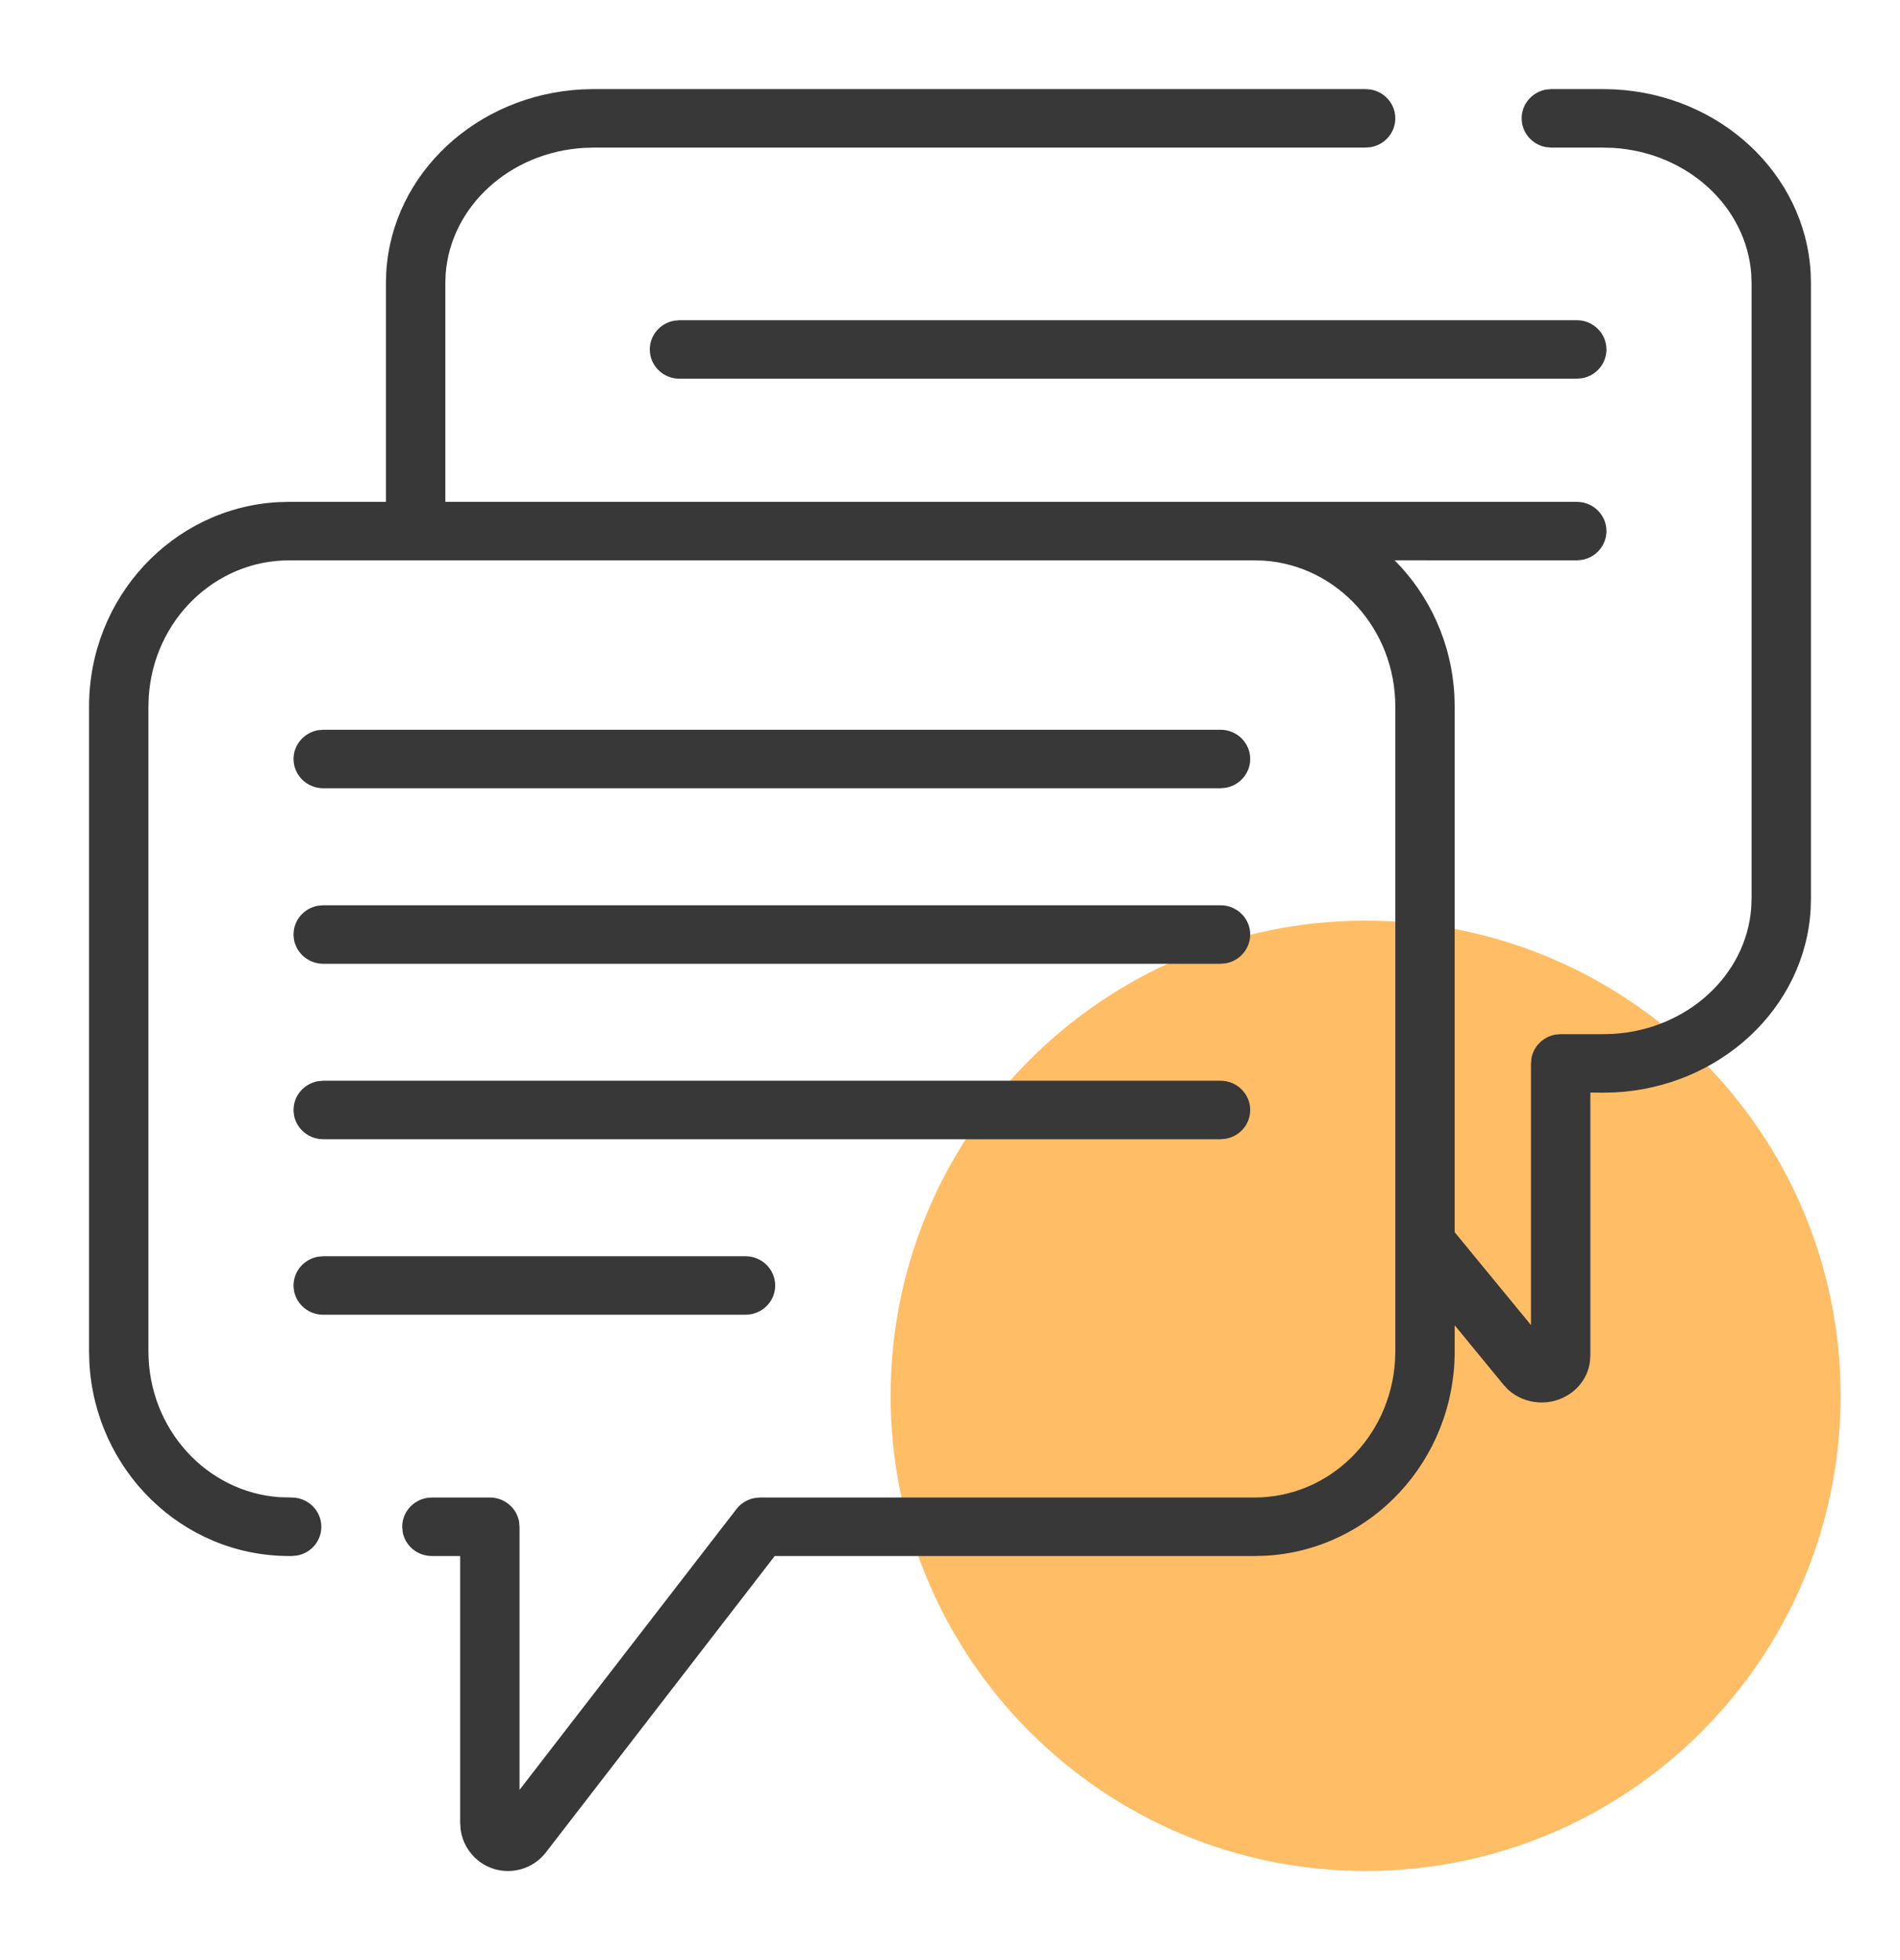
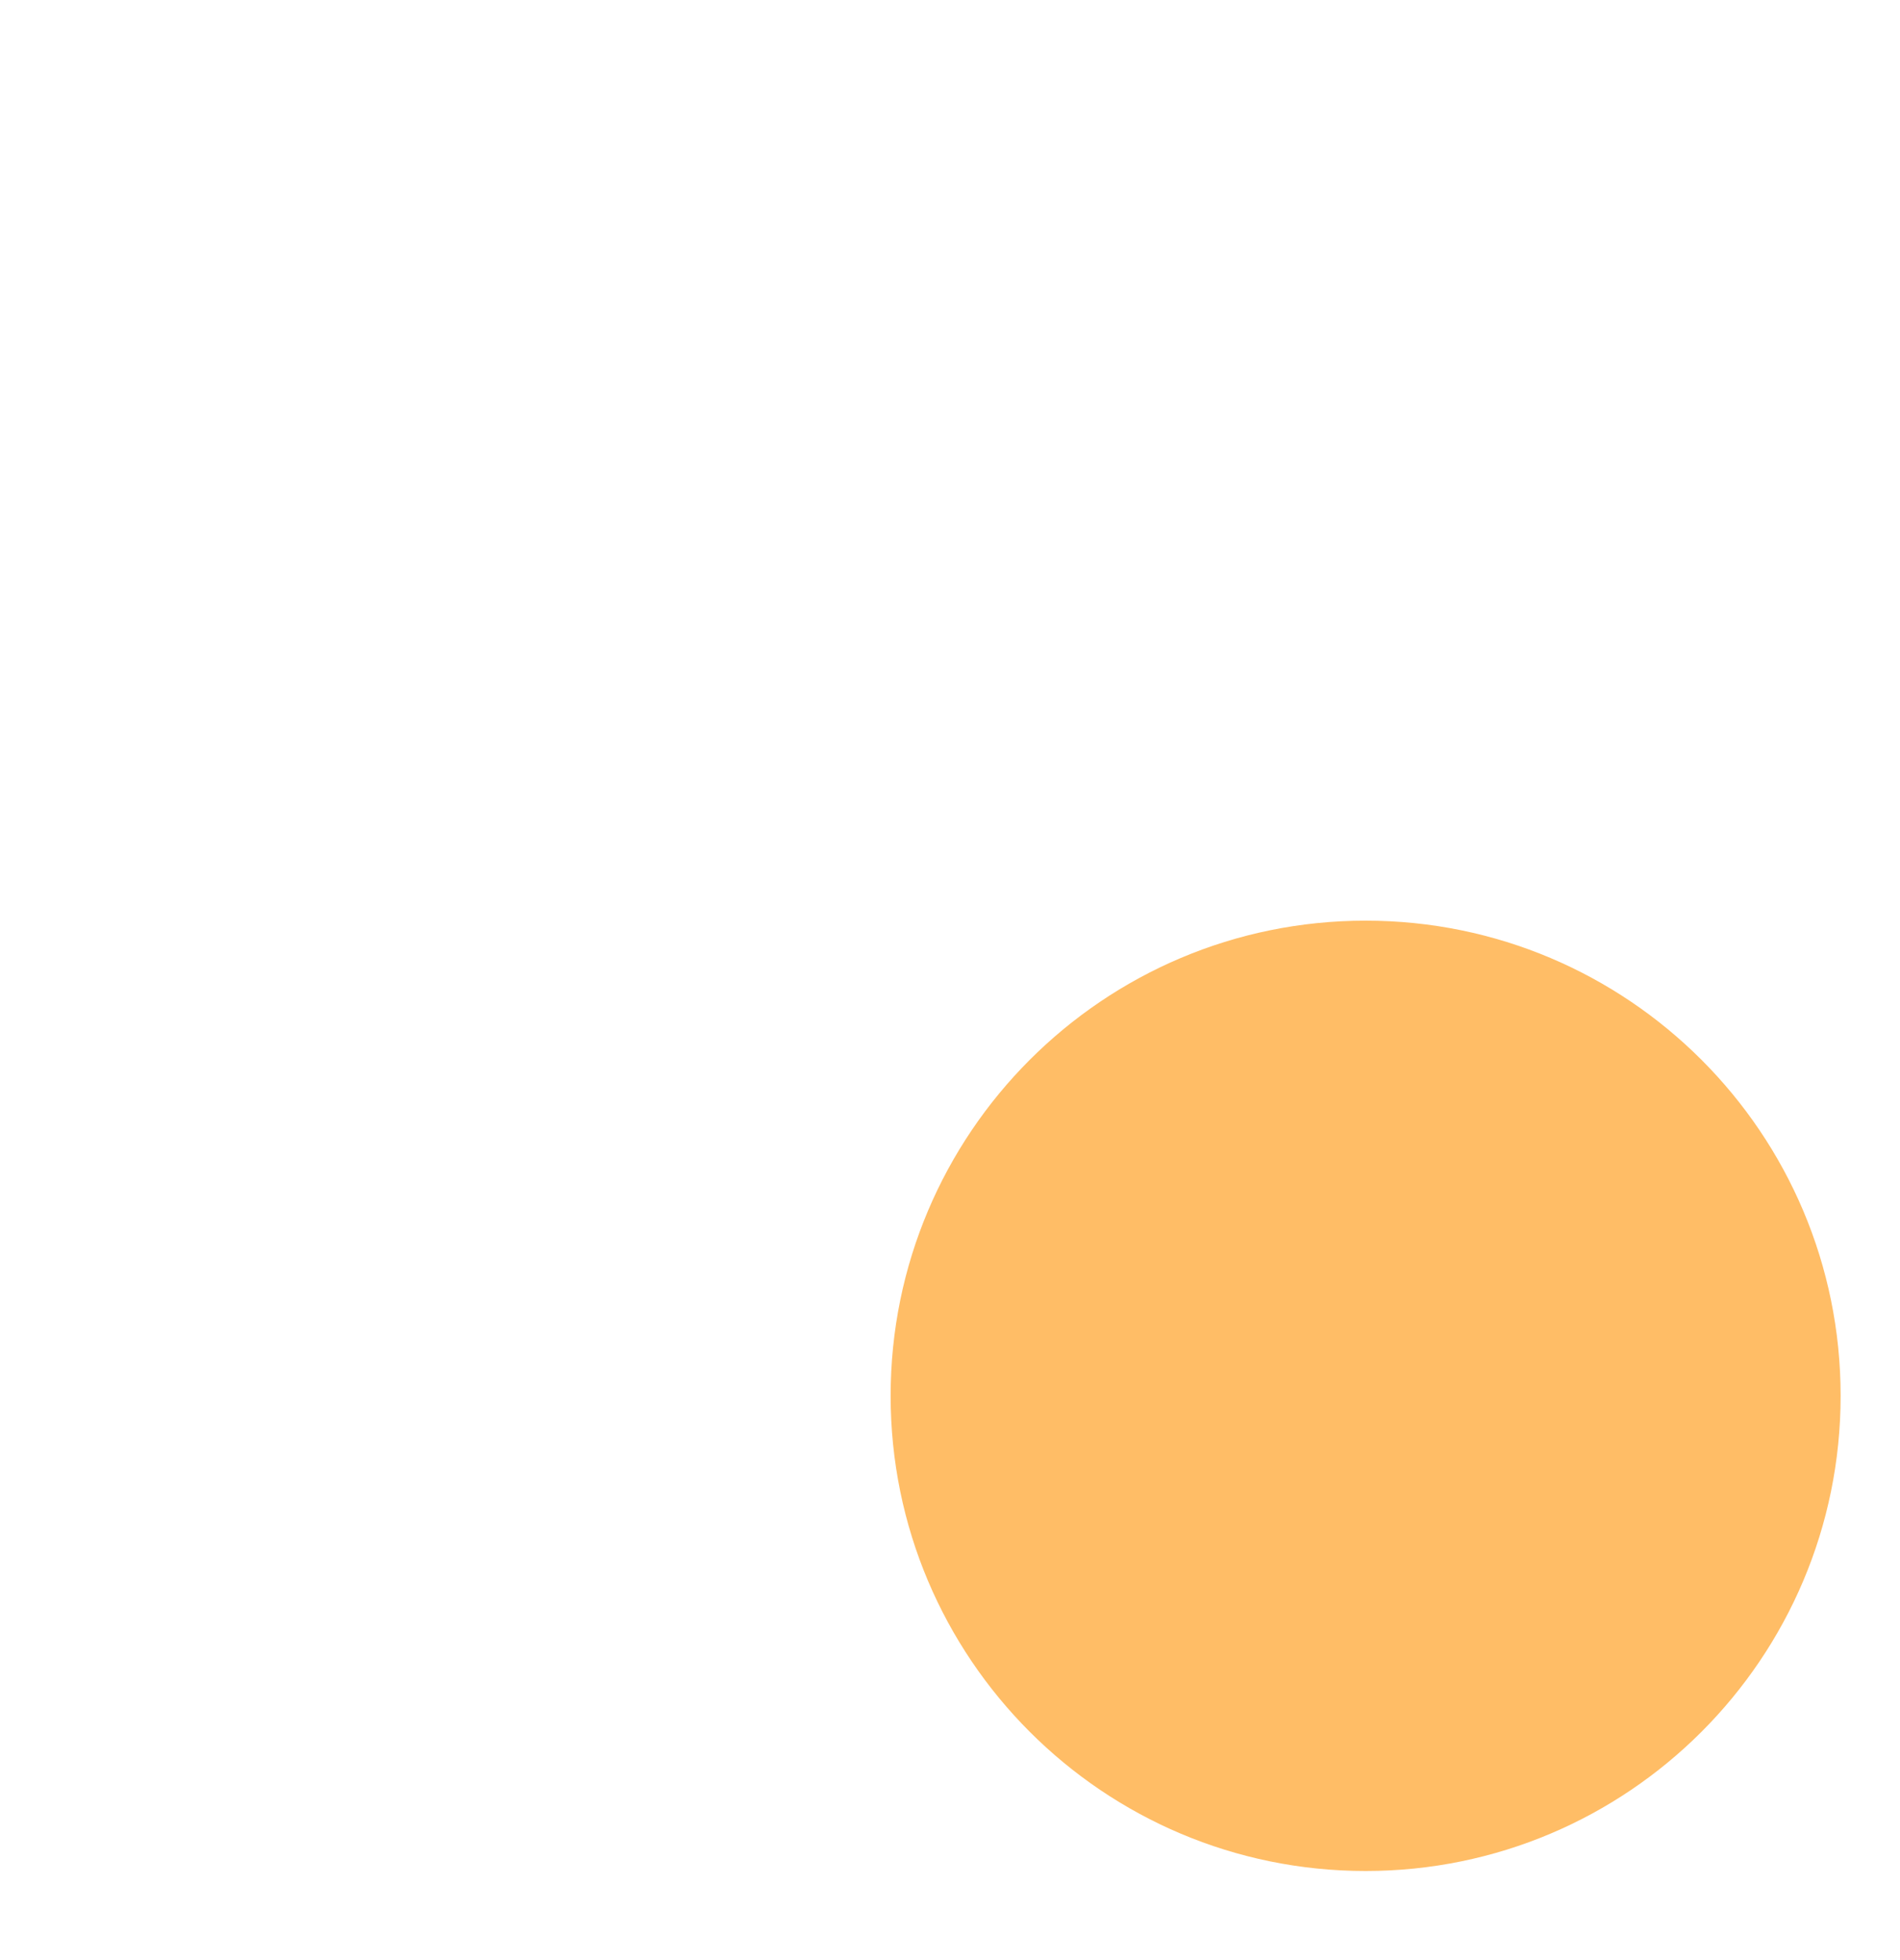
<svg xmlns="http://www.w3.org/2000/svg" width="32" height="33" viewBox="0 0 32 33" fill="none">
  <path d="M23 31.5C27.418 31.5 31 27.918 31 23.5C31 19.082 27.418 15.5 23 15.5C18.582 15.5 15 19.082 15 23.5C15 27.918 18.582 31.5 23 31.5Z" fill="#FFBD66" />
-   <path fill-rule="evenodd" clip-rule="evenodd" d="M23 1.5L23.09 1.508C23.323 1.55 23.5 1.751 23.5 1.992C23.5 2.234 23.323 2.435 23.09 2.477L23 2.485H10L9.835 2.49C8.582 2.564 7.59 3.479 7.506 4.611L7.5 4.766V8.449L26.556 8.449C26.832 8.449 27.056 8.669 27.056 8.941C27.056 9.183 26.879 9.384 26.645 9.426L26.556 9.434L23.488 9.433C24.072 10.019 24.448 10.819 24.495 11.707L24.5 11.896V20.745L25.785 22.309L25.785 17.904L25.793 17.815C25.83 17.614 25.991 17.456 26.195 17.419L26.285 17.411H27L27.165 17.407C28.418 17.332 29.41 16.418 29.494 15.286L29.5 15.13V4.766L29.495 4.617C29.414 3.484 28.424 2.568 27.172 2.49L27 2.485H26.128L26.038 2.477C25.805 2.435 25.628 2.234 25.628 1.992C25.628 1.751 25.805 1.55 26.038 1.508L26.128 1.5H27L27.191 1.505C28.966 1.594 30.398 2.919 30.495 4.587L30.5 4.766V15.13L30.495 15.31C30.398 16.977 28.966 18.302 27.191 18.392L27 18.396L26.785 18.395L26.785 22.824L26.777 22.932C26.747 23.144 26.628 23.335 26.448 23.461C26.125 23.687 25.684 23.655 25.401 23.397L25.321 23.312L24.5 22.312V22.75C24.5 24.586 23.095 26.094 21.316 26.192L21.13 26.197L13.048 26.197L9.194 31.187C8.917 31.545 8.398 31.606 8.046 31.318C7.889 31.189 7.788 31.008 7.759 30.812L7.75 30.692L7.75 26.197L7.274 26.197C7.028 26.197 6.824 26.023 6.782 25.794L6.774 25.705C6.774 25.463 6.951 25.262 7.184 25.22L7.274 25.212H8.25C8.496 25.212 8.7 25.387 8.742 25.616L8.75 25.705L8.75 30.134L12.403 25.407C12.478 25.309 12.588 25.243 12.708 25.221L12.8 25.212H21.13C22.382 25.212 23.414 24.201 23.495 22.913L23.5 22.75V11.896C23.5 10.586 22.518 9.522 21.286 9.439L21.13 9.434H4.87C3.618 9.434 2.586 10.445 2.505 11.734L2.5 11.896V22.75C2.5 24.06 3.482 25.124 4.714 25.207L4.912 25.212C5.189 25.212 5.412 25.433 5.412 25.705C5.412 25.947 5.236 26.148 5.002 26.189L4.912 26.197H4.87C3.066 26.197 1.601 24.751 1.505 22.939L1.5 22.75V11.896C1.5 10.06 2.905 8.553 4.684 8.454L4.87 8.449L6.5 8.449V4.766L6.505 4.587C6.602 2.919 8.034 1.594 9.809 1.505L10 1.5H23ZM12.556 21.15C12.832 21.15 13.056 21.371 13.056 21.643C13.056 21.884 12.879 22.085 12.645 22.127L12.556 22.135H5.444C5.168 22.135 4.944 21.915 4.944 21.643C4.944 21.401 5.121 21.2 5.355 21.158L5.444 21.15H12.556ZM20.556 18.195C20.832 18.195 21.056 18.416 21.056 18.688C21.056 18.93 20.879 19.131 20.645 19.172L20.556 19.18H5.444C5.168 19.18 4.944 18.96 4.944 18.688C4.944 18.446 5.121 18.245 5.355 18.203L5.444 18.195H20.556ZM20.556 15.241C20.832 15.241 21.056 15.461 21.056 15.733C21.056 15.975 20.879 16.176 20.645 16.218L20.556 16.226H5.444C5.168 16.226 4.944 16.005 4.944 15.733C4.944 15.491 5.121 15.29 5.355 15.249L5.444 15.241H20.556ZM20.556 12.286C20.832 12.286 21.056 12.506 21.056 12.778C21.056 13.02 20.879 13.221 20.645 13.263L20.556 13.271H5.444C5.168 13.271 4.944 13.05 4.944 12.778C4.944 12.537 5.121 12.336 5.355 12.294L5.444 12.286H20.556ZM26.556 5.391C26.832 5.391 27.056 5.612 27.056 5.884C27.056 6.126 26.879 6.327 26.645 6.368L26.556 6.376H11.444C11.168 6.376 10.944 6.156 10.944 5.884C10.944 5.642 11.121 5.441 11.355 5.399L11.444 5.391H26.556Z" fill="#383838" />
</svg>